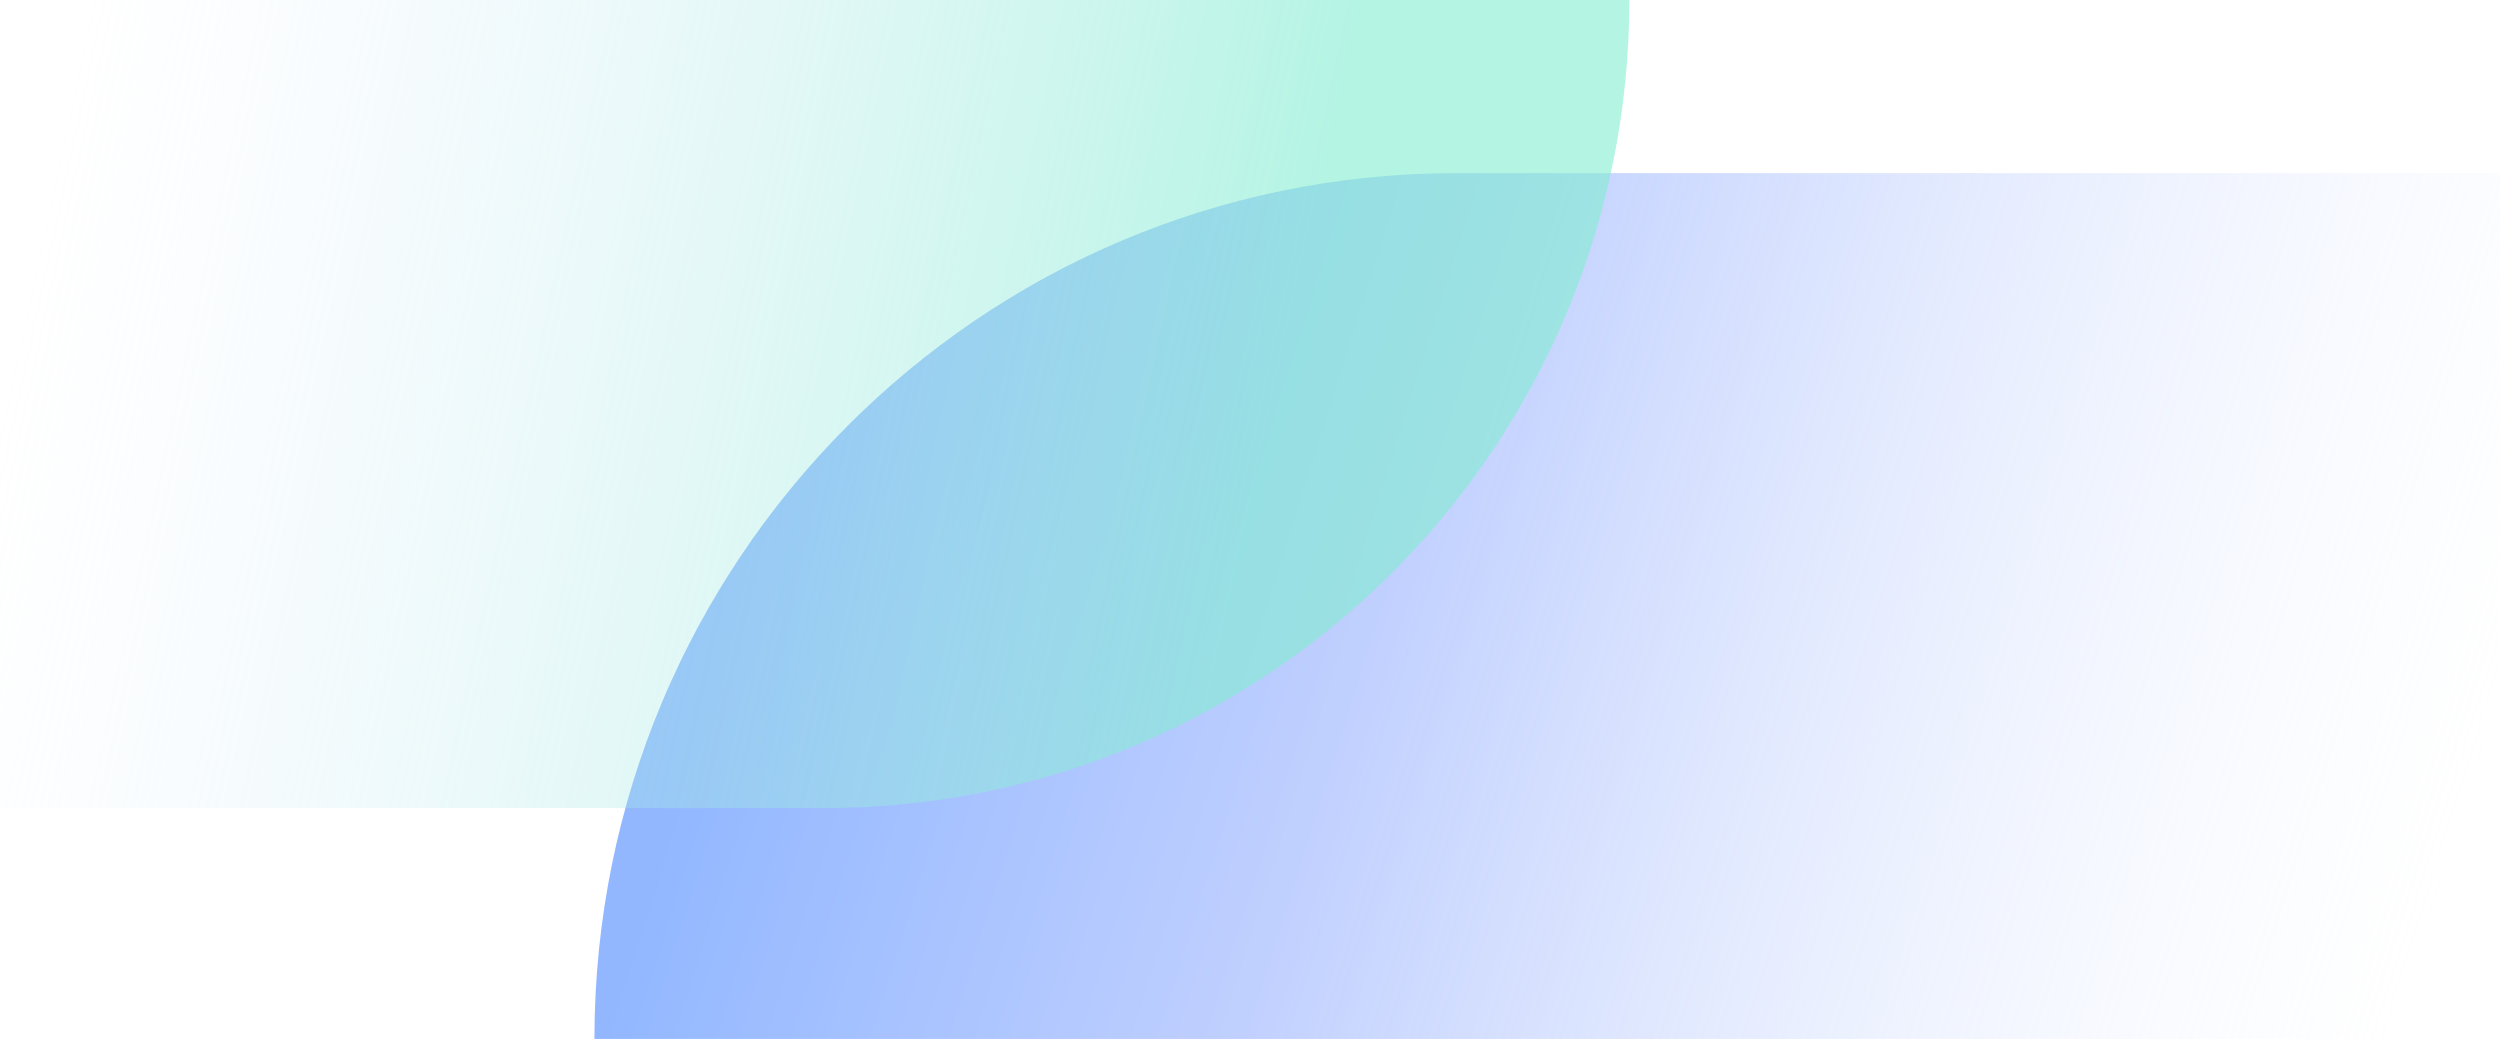
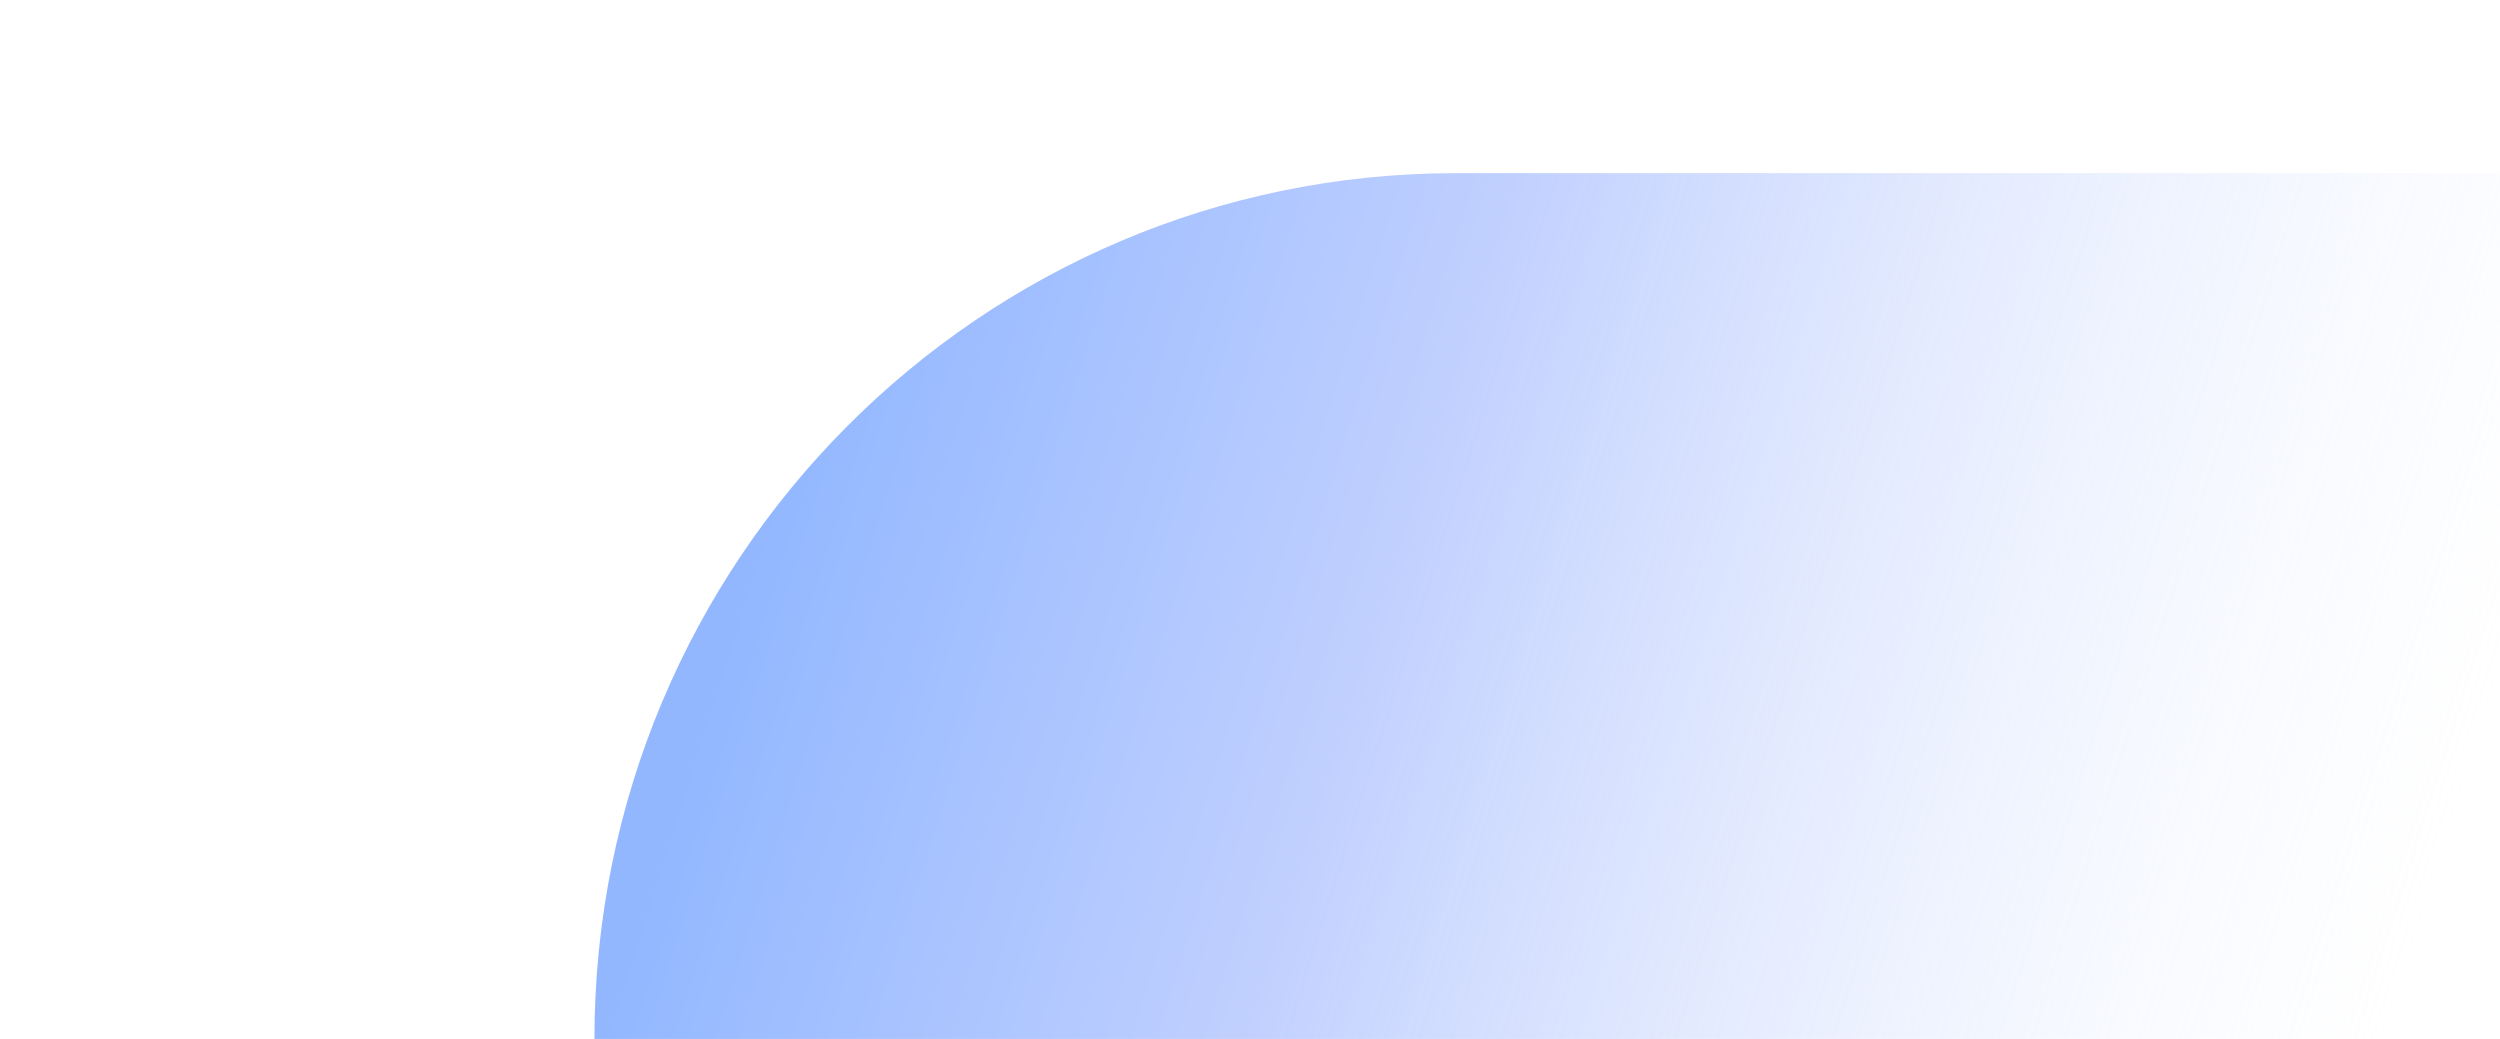
<svg xmlns="http://www.w3.org/2000/svg" width="154px" height="64px" viewBox="0 0 154 64" version="1.1">
  <title>切片</title>
  <defs>
    <linearGradient x1="8.135%" y1="47.378%" x2="100%" y2="60.322%" id="linearGradient-1">
      <stop stop-color="#377BFF" offset="0%" />
      <stop stop-color="#8DA9FE" offset="36.219%" />
      <stop stop-color="#DEE9FE" stop-opacity="0" offset="100%" />
    </linearGradient>
    <linearGradient x1="0%" y1="50%" x2="77.055%" y2="58.178%" id="linearGradient-2">
      <stop stop-color="#D9E5FF" stop-opacity="0" offset="0%" />
      <stop stop-color="#82EDD1" offset="100%" />
    </linearGradient>
  </defs>
  <g id="关于我们和生态合作" stroke="none" stroke-width="1" fill="none" fill-rule="evenodd">
    <g id="关于我们" transform="translate(-738, -5021)">
      <g id="联系我们" transform="translate(360, 4365)">
        <g id="编组-8" transform="translate(0, 540)">
          <g id="元素/修饰/16" transform="translate(378, 116)">
            <path d="M154,64 L36.617,64 C36.617,34.545 60.368,10.667 89.666,10.667 L154,10.667 L154,64 Z" id="Fill-16备份" fill="url(#linearGradient-1)" opacity="0.545" />
-             <path d="M0,49.778 L0,0 L100.368,0 C100.368,27.492 78.156,49.778 50.756,49.778 L0,49.778 Z" id="Fill-15备份-3" fill="url(#linearGradient-2)" opacity="0.599" />
          </g>
        </g>
      </g>
    </g>
  </g>
</svg>